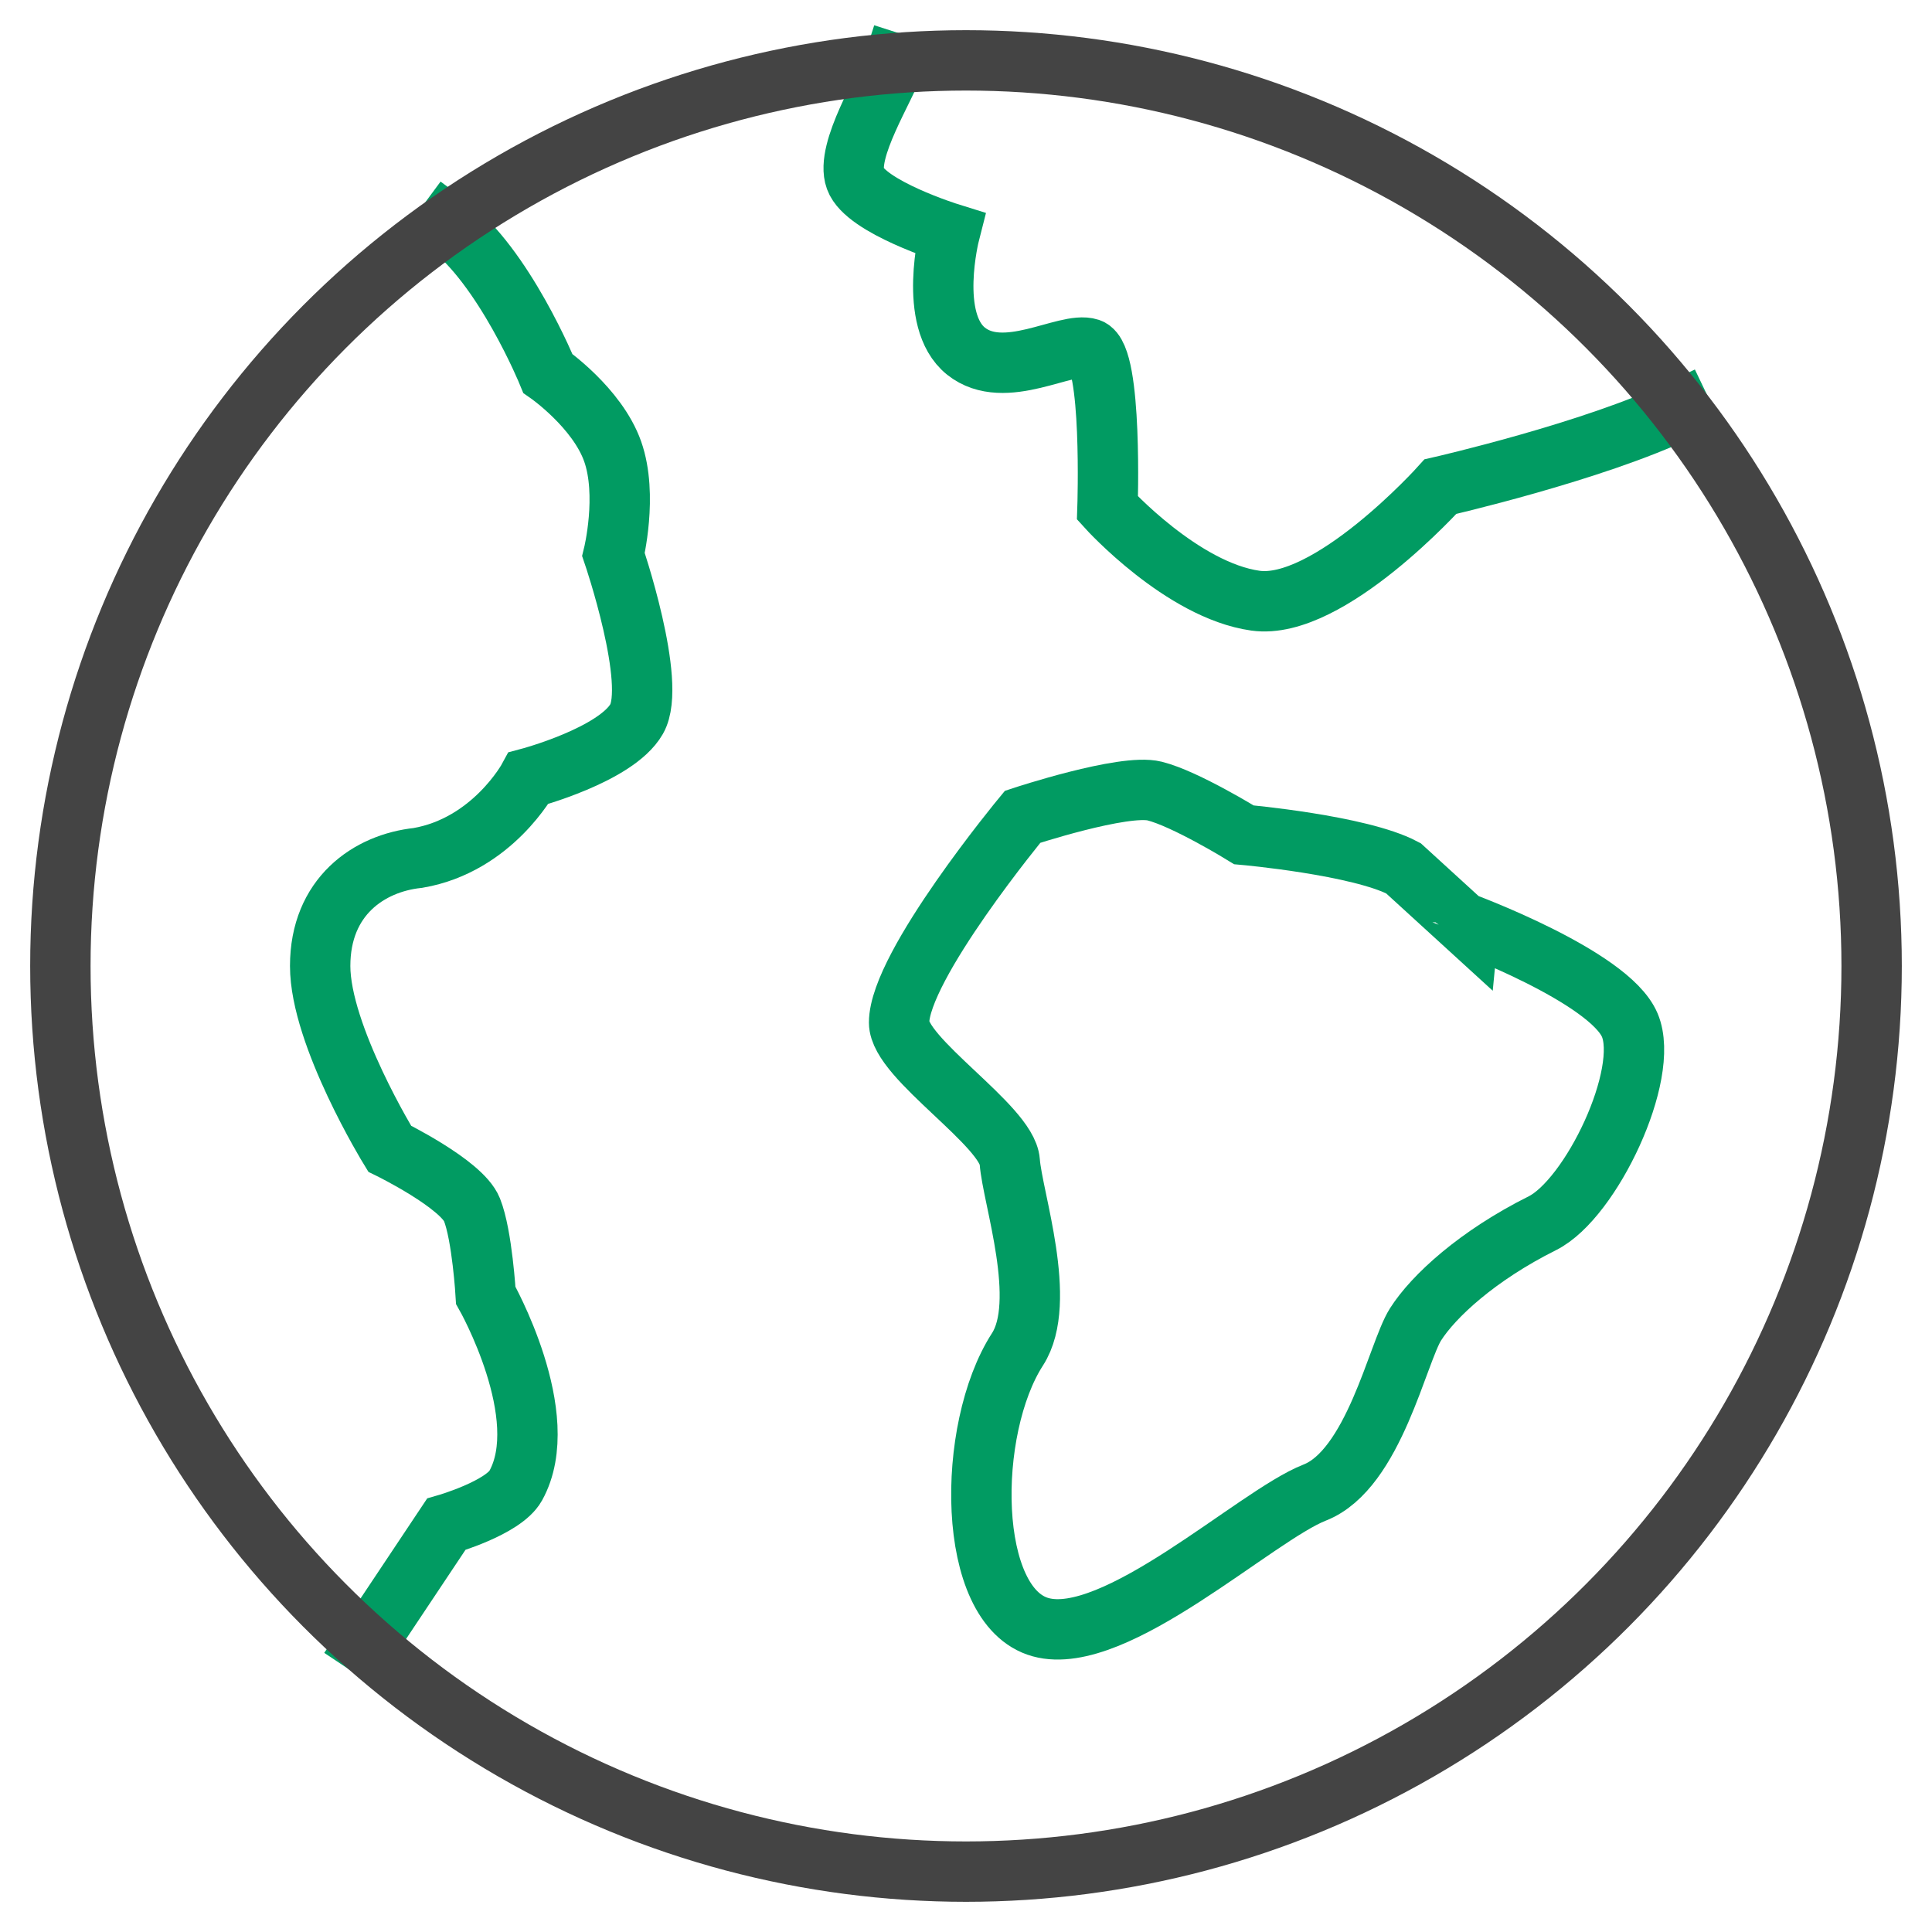
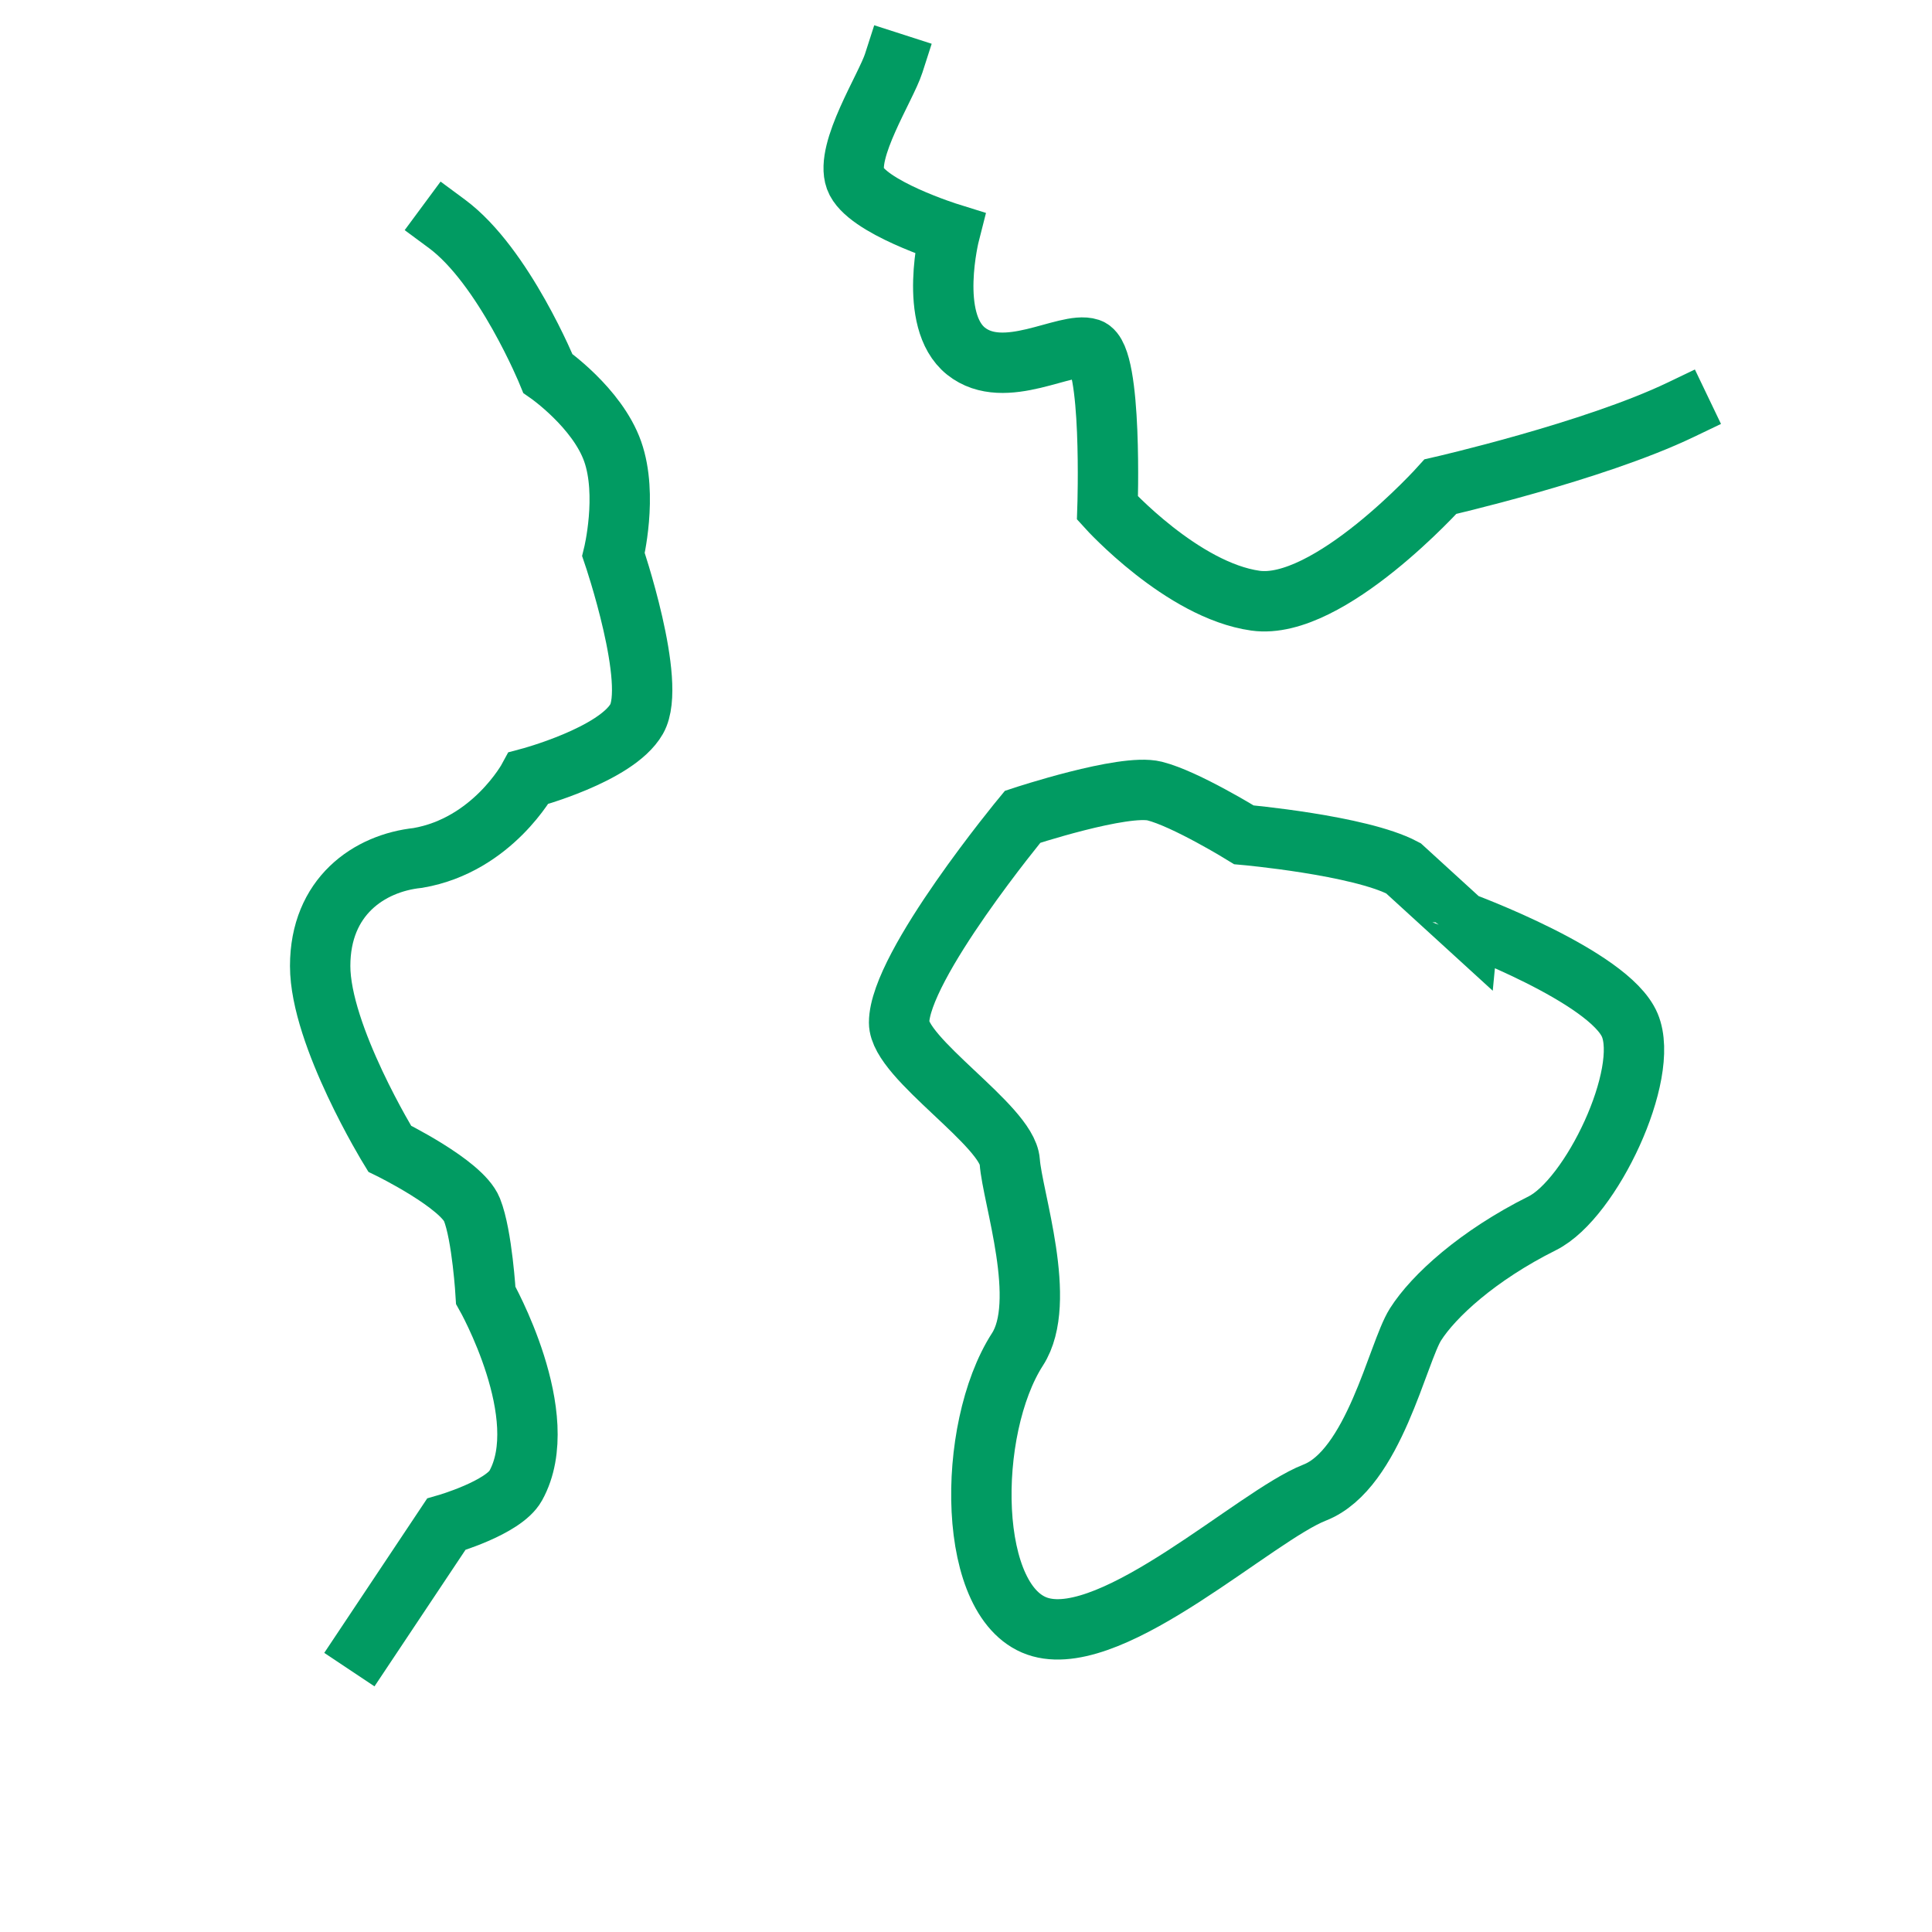
<svg xmlns="http://www.w3.org/2000/svg" x="0px" y="0px" width="64px" height="64px" viewBox="0 0 64 64">
  <g stroke-width="2" transform="translate(0, 0)">
    <path data-color="color-2" fill="none" stroke="#019b62" stroke-width="2" stroke-miterlimit="10" d="M14.804,7.414   c1.892,1.399,3.345,4.956,3.345,4.956s1.634,1.135,2.146,2.584c0.511,1.449,0.028,3.417,0.028,3.417s1.449,4.253,0.767,5.447   c-0.682,1.193-3.58,1.96-3.58,1.96s-1.193,2.216-3.665,2.642c-1.619,0.17-3.239,1.278-3.239,3.58s2.301,6.051,2.301,6.051   s2.386,1.167,2.727,2.02s0.457,2.838,0.457,2.838s2.27,4.006,0.992,6.307c-0.408,0.734-2.301,1.278-2.301,1.278l-2.654,3.982" stroke-linejoin="miter" stroke-linecap="square" />
    <path data-color="color-2" fill="none" stroke="#019b62" stroke-width="2" stroke-miterlimit="10" d="M55.676,13.574   c-2.895,1.388-7.959,2.546-7.959,2.546s-3.7,4.119-6.129,3.778c-2.429-0.341-4.901-3.068-4.901-3.068s0.17-5.028-0.597-5.284   c-0.767-0.256-2.812,1.108-4.091,0.085c-1.278-1.023-0.541-3.905-0.541-3.905s-2.783-0.867-3.124-1.805   c-0.341-0.938,1.013-3.025,1.271-3.826" stroke-linejoin="miter" stroke-linecap="square" />
    <path data-color="color-2" fill="none" stroke="#019b62" stroke-width="2" stroke-miterlimit="10" d="M53.989,33.96   c0.682,1.619-1.28,5.755-2.898,6.562c-2.142,1.069-3.603,2.411-4.199,3.349c-0.597,0.938-1.381,4.806-3.342,5.573   c-1.96,0.767-6.607,5.141-9.078,4.459C32,53.222,32,47.341,33.705,44.699c1.018-1.577-0.17-5.028-0.256-6.222   c-0.085-1.193-3.665-3.409-3.665-4.602c0-1.875,4.091-6.818,4.091-6.818s3.352-1.108,4.375-0.852s2.955,1.449,2.955,1.449   s3.835,0.341,5.284,1.108l1.96,1.79C48.449,30.551,53.307,32.341,53.989,33.96z" stroke-linejoin="miter" stroke-linecap="square" />
-     <circle fill="none" stroke="#444444" stroke-width="2" stroke-linecap="square" stroke-miterlimit="10" cx="32" cy="32" r="30" stroke-linejoin="miter" />
  </g>
</svg>